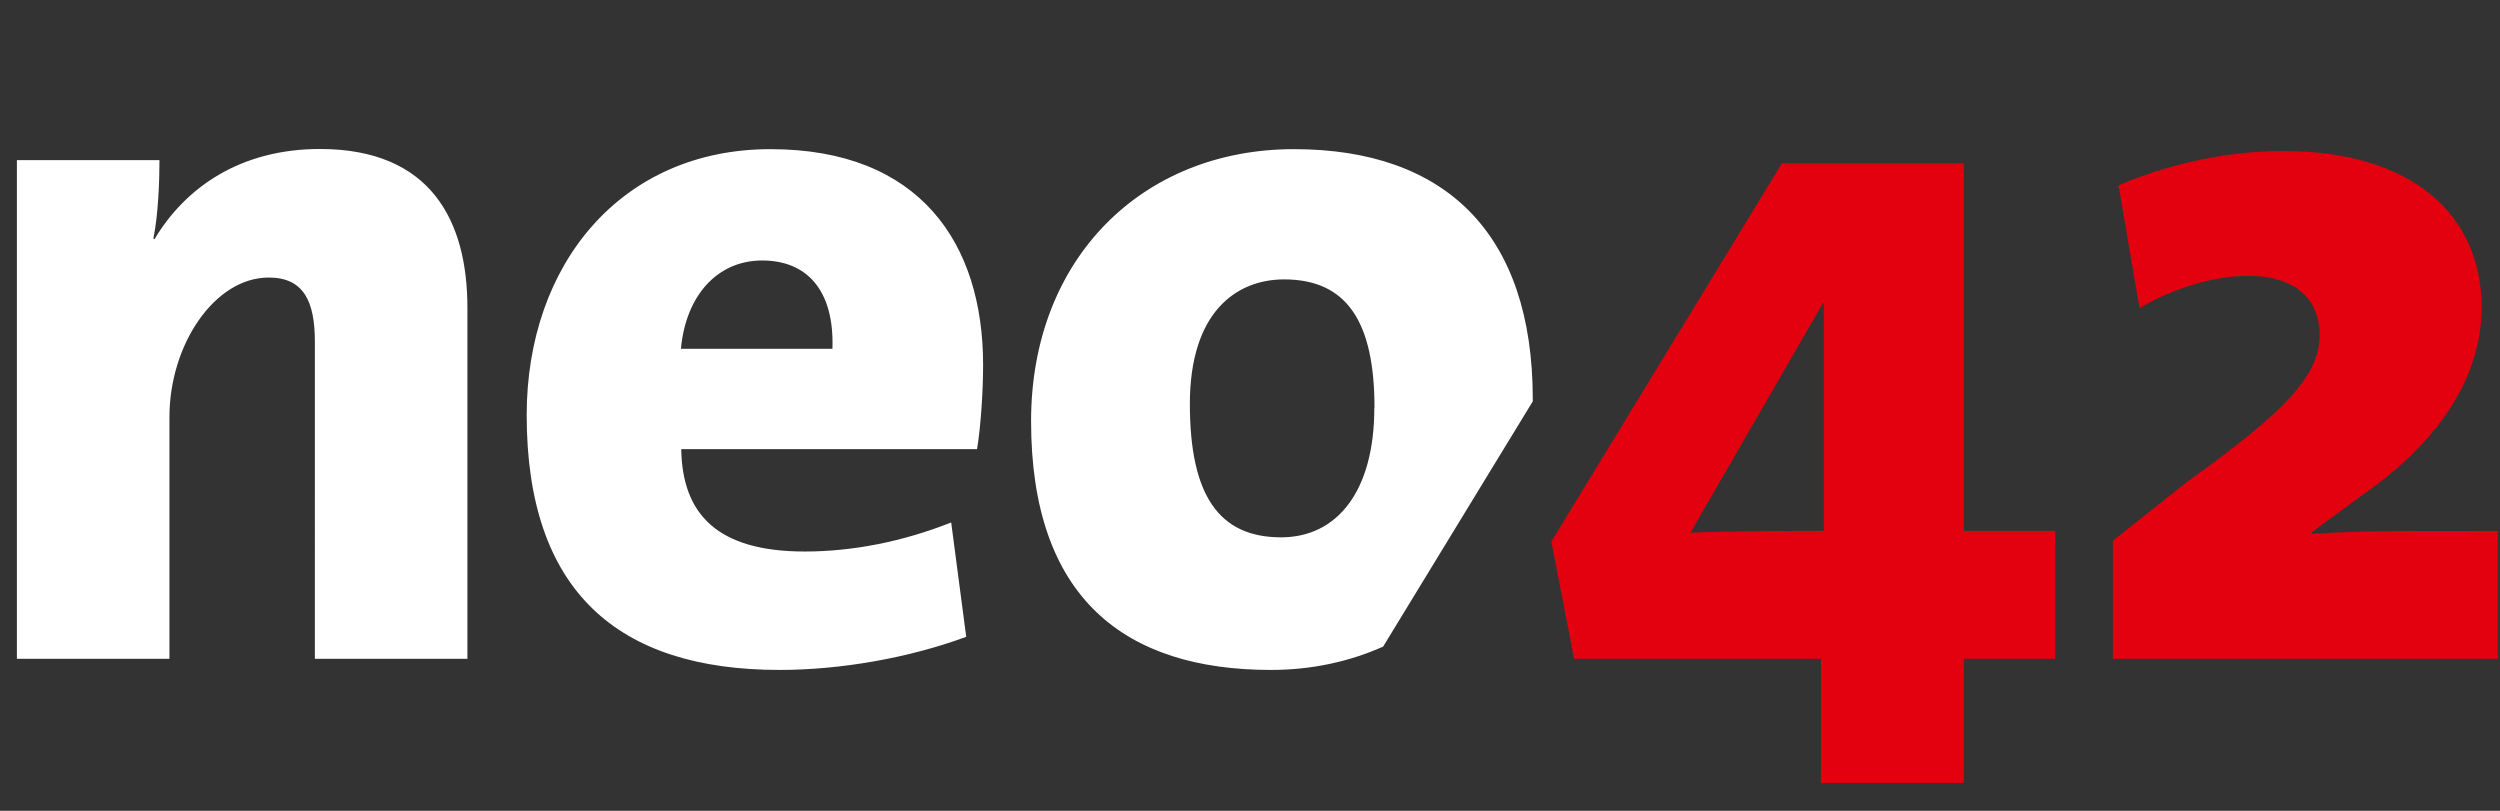
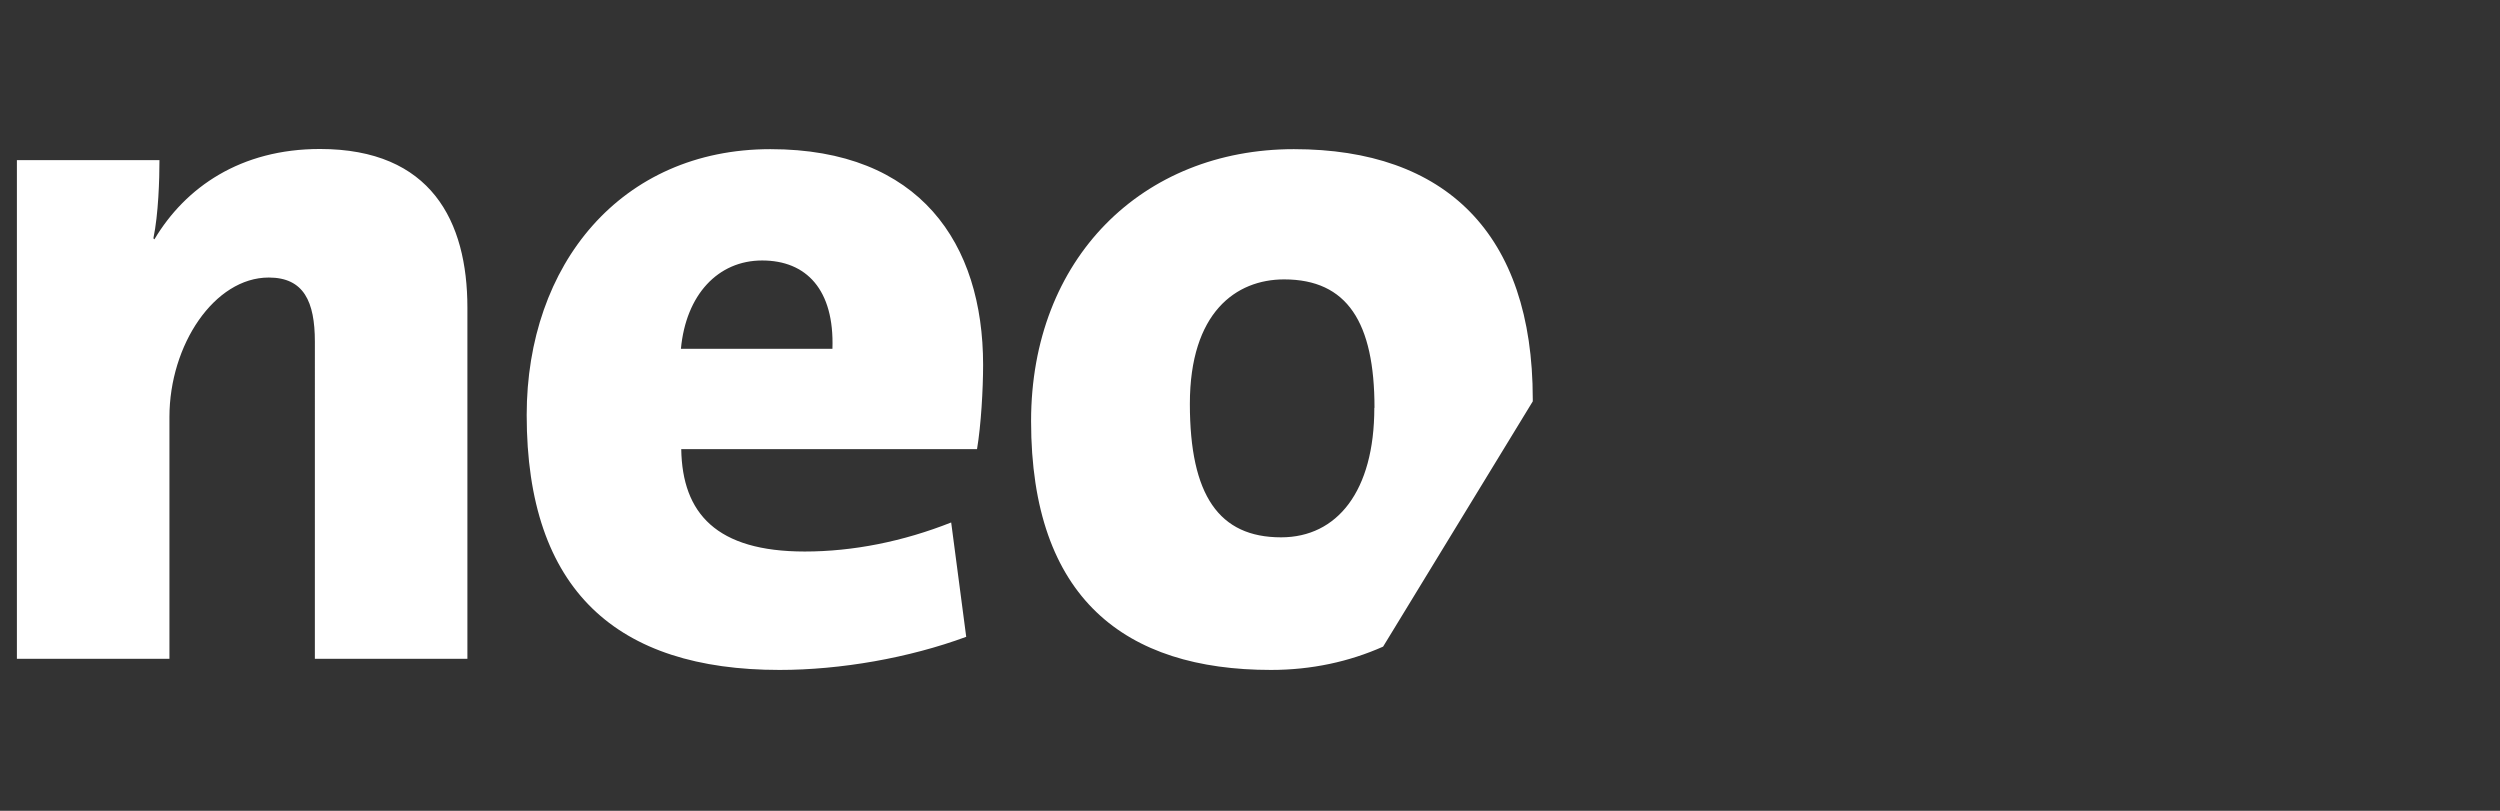
<svg xmlns="http://www.w3.org/2000/svg" viewBox="0 0 148 48">
  <rect x="0" y="0" width="148" height="48" fill="#333333" stroke="none" />
  <path d="m18.64 39h9.03v-20.79c0-5.11-2.14-9.39-8.73-9.39-4.69 0-7.96 2.26-9.8 5.35l-.06-.06c.3-1.43.36-3.51.36-4.63h-8.44v29.52h9.03v-14.31c0-4.28 2.67-8.26 5.88-8.26 2.08 0 2.73 1.43 2.73 3.8zm30.64-18.35h-8.97c.3-3.21 2.2-5.23 4.81-5.23s4.28 1.72 4.16 5.23m8.56 5.94c.24-1.43.36-3.56.36-4.99 0-7.19-3.74-12.77-12.59-12.77s-14.43 6.83-14.43 15.74c0 10.39 5.35 15.09 14.97 15.09 3.62 0 7.66-.71 11.05-1.96l-.89-6.77c-2.85 1.13-5.82 1.72-8.67 1.72-5.23 0-7.25-2.26-7.31-6.06h17.52zm23.52-2.44c0 4.93-2.2 7.66-5.52 7.66-3.68 0-5.4-2.49-5.4-7.9s2.73-7.37 5.58-7.37c3.74 0 5.35 2.55 5.35 7.6m9.37-.52c0-9.8-5.17-14.79-14.14-14.79s-15.56 6.47-15.56 16.1c0 10.51 5.58 14.73 14.2 14.73 2.41 0 4.64-.49 6.64-1.38l8.86-14.52s0-.09 0-.14" fill="#fff" />
-   <path d="m107.97 31.43c-1.58 0-6.03 0-7.9.11l7.84-13.58h.06zm8.29 7.57h5.41v-7.57h-5.41v-21.76h-10.77l-13.65 22.39 1.35 6.94h14.61v7.35h8.46zm20.61-7.39v-.11l2.99-2.2c4.4-3.05 7.05-6.88 7.05-11.11 0-5.47-4.12-9.25-11.73-9.25-3.67 0-7.11.9-9.76 2.03l1.24 7.28c1.52-.96 4.12-1.92 6.43-1.92 2.82 0 4.23 1.41 4.23 3.5 0 2.37-1.92 4.46-7.9 8.74l-4.34 3.44v6.99h22.79v-7.56c-4.23 0-7.73-.06-11 .17" fill="#e3000f" />
</svg>